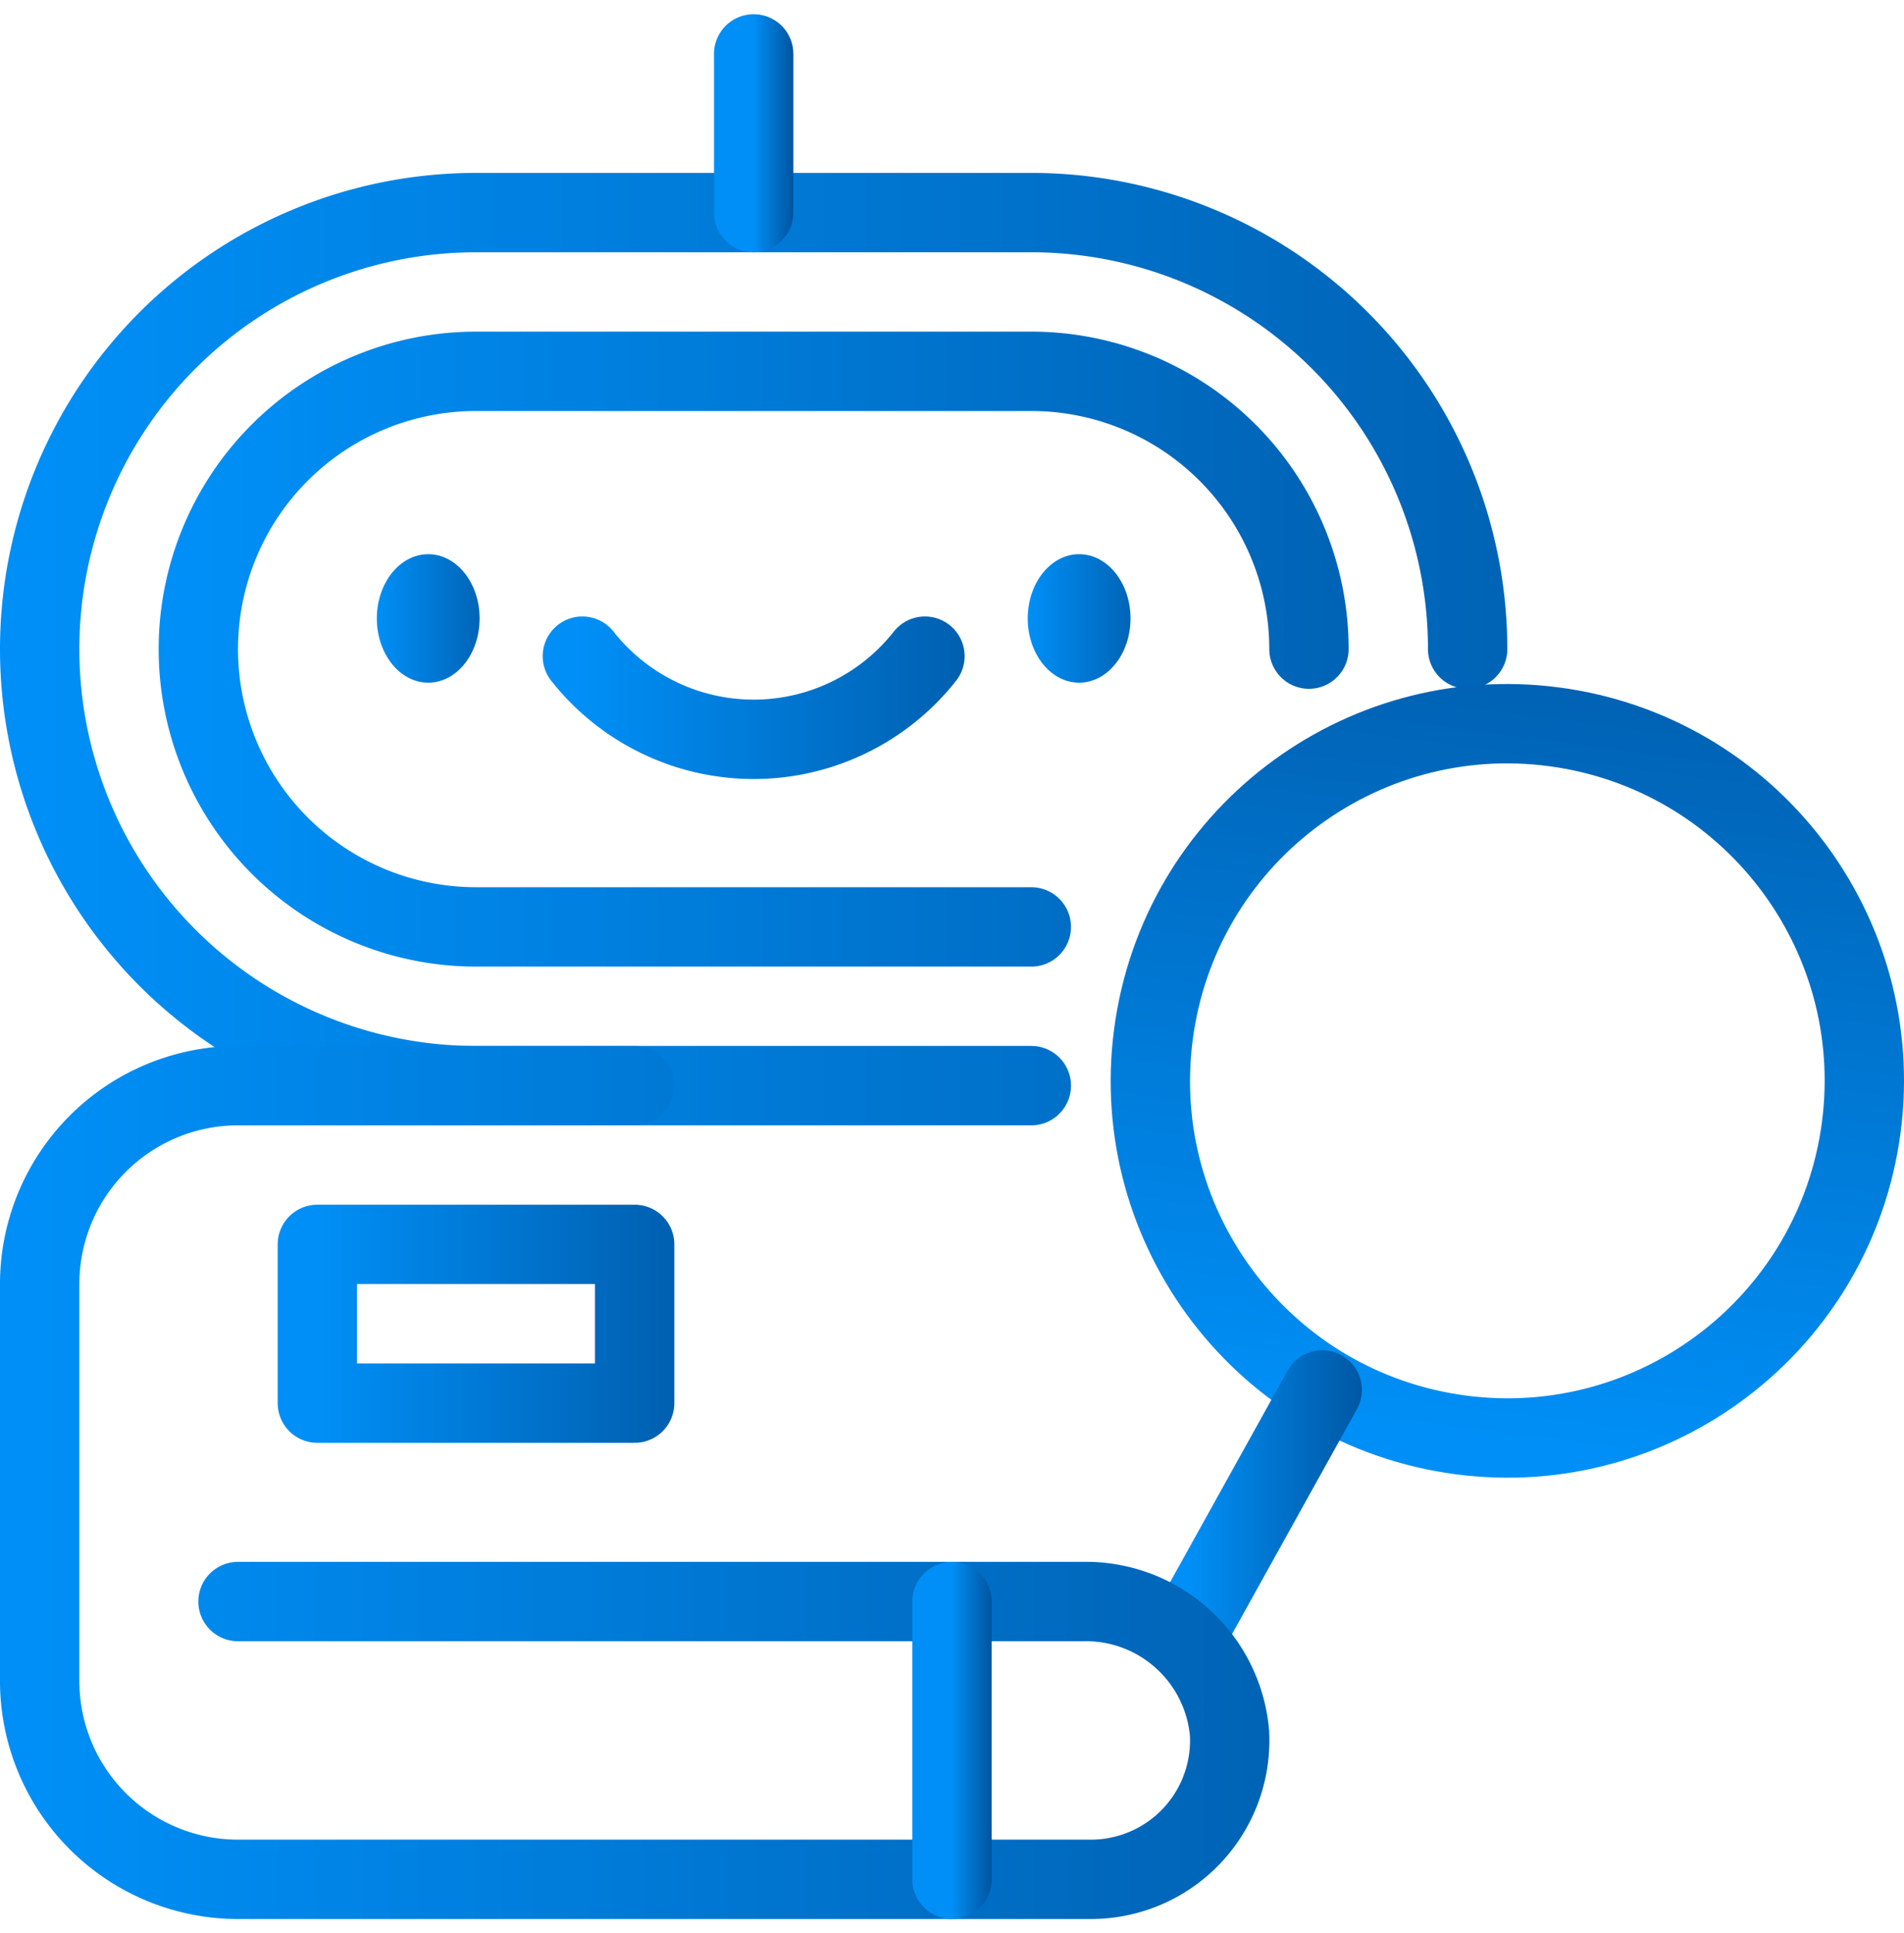
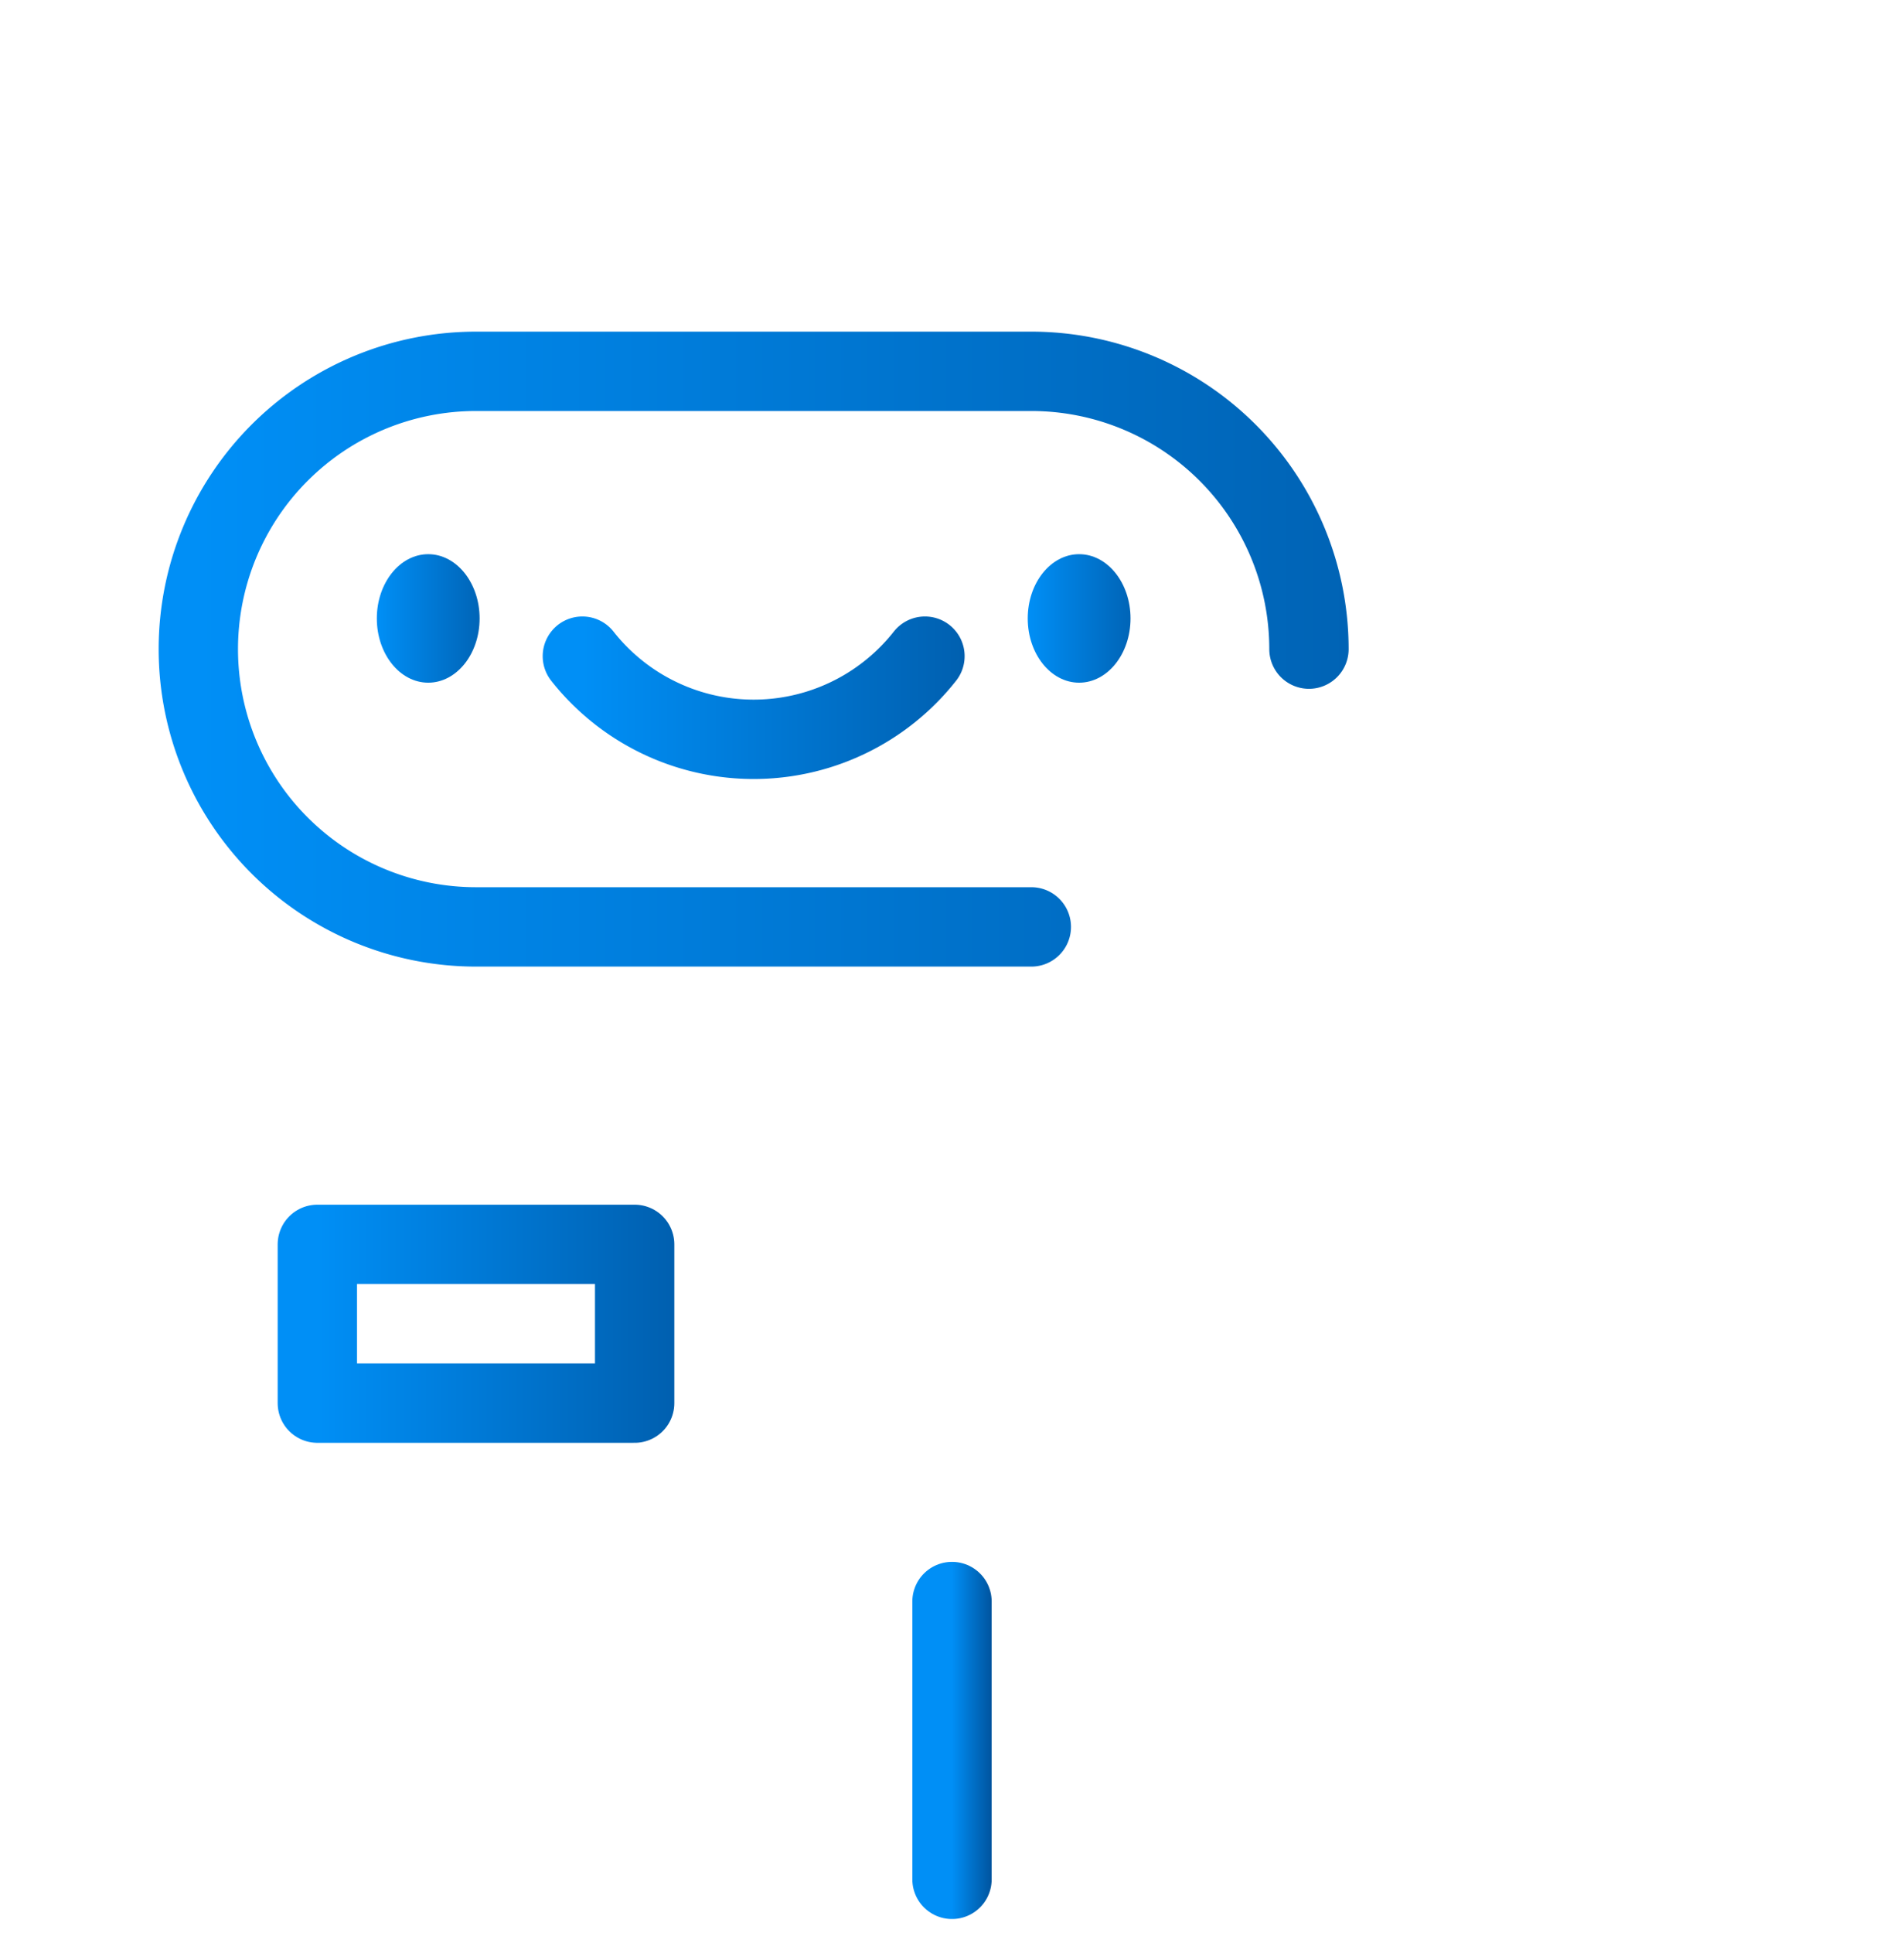
<svg xmlns="http://www.w3.org/2000/svg" width="67" height="68" fill="none">
  <g clip-path="url(#clip0_2091_262)">
-     <path d="M36.291 38.186H16.75a15.354 15.354 0 110-30.708h19.54a15.354 15.354 0 0115.355 15.354" stroke="url(#paint0_linear_2091_262)" stroke-width="2.792" stroke-linecap="round" stroke-linejoin="round" />
    <path d="M36.291 32.603H16.75a9.77 9.77 0 010-19.542h19.54a9.771 9.771 0 019.771 9.771" stroke="url(#paint1_linear_2091_262)" stroke-width="2.792" stroke-linecap="round" stroke-linejoin="round" />
    <path d="M37.973 24.013c.999 0 1.809-1.012 1.809-2.26 0-1.248-.81-2.26-1.809-2.26-.998 0-1.808 1.012-1.808 2.26 0 1.248.81 2.26 1.808 2.26z" fill="url(#paint2_linear_2091_262)" />
    <path d="M15.069 24.013c.998 0 1.808-1.012 1.808-2.26 0-1.248-.81-2.26-1.808-2.26-1 0-1.809 1.012-1.809 2.26 0 1.248.81 2.26 1.809 2.26z" fill="url(#paint3_linear_2091_262)" />
    <path d="M20.493 23.08a7.673 7.673 0 0012.055 0" stroke="url(#paint4_linear_2091_262)" stroke-width="2.792" stroke-linecap="round" stroke-linejoin="round" />
-     <path d="M65.495 39.662c.907-6.878-3.932-13.19-10.81-14.097-6.877-.908-13.189 3.932-14.096 10.81-.908 6.877 3.931 13.188 10.809 14.096 6.877.908 13.189-3.932 14.097-10.81z" stroke="url(#paint5_linear_2091_262)" stroke-width="2.792" stroke-miterlimit="10" />
-     <path d="M46.528 48.89l-4.653 8.375" stroke="url(#paint6_linear_2091_262)" stroke-width="2.792" stroke-linecap="round" stroke-linejoin="round" />
-     <path d="M26.521 1.896v5.583" stroke="url(#paint7_linear_2091_262)" stroke-width="2.792" stroke-linecap="round" stroke-linejoin="round" />
-     <path d="M8.375 56.333H38.11a5.072 5.072 0 015.155 4.623 4.884 4.884 0 01-4.878 5.148H8.376a6.98 6.98 0 01-6.98-6.979V45.167a6.979 6.979 0 016.98-6.98h13.958" stroke="url(#paint8_linear_2091_262)" stroke-width="2.792" stroke-linecap="round" stroke-linejoin="round" />
    <path d="M22.333 43.77H11.167v5.584h11.166v-5.583z" stroke="url(#paint9_linear_2091_262)" stroke-width="2.792" stroke-linecap="round" stroke-linejoin="round" />
    <path d="M33.5 56.333v9.771" stroke="url(#paint10_linear_2091_262)" stroke-width="2.792" stroke-linecap="round" stroke-linejoin="round" />
  </g>
  <defs>
    <linearGradient id="paint0_linear_2091_262" x1="1.396" y1="22.832" x2="70.201" y2="22.832" gradientUnits="userSpaceOnUse">
      <stop stop-color="#008FF6" />
      <stop offset="1" stop-color="#0055A0" />
    </linearGradient>
    <linearGradient id="paint1_linear_2091_262" x1="6.979" y1="22.832" x2="60.495" y2="22.832" gradientUnits="userSpaceOnUse">
      <stop stop-color="#008FF6" />
      <stop offset="1" stop-color="#0055A0" />
    </linearGradient>
    <linearGradient id="paint2_linear_2091_262" x1="36.165" y1="21.753" x2="41.117" y2="21.753" gradientUnits="userSpaceOnUse">
      <stop stop-color="#008FF6" />
      <stop offset="1" stop-color="#0055A0" />
    </linearGradient>
    <linearGradient id="paint3_linear_2091_262" x1="13.26" y1="21.753" x2="18.212" y2="21.753" gradientUnits="userSpaceOnUse">
      <stop stop-color="#008FF6" />
      <stop offset="1" stop-color="#0055A0" />
    </linearGradient>
    <linearGradient id="paint4_linear_2091_262" x1="20.493" y1="24.542" x2="37" y2="24.542" gradientUnits="userSpaceOnUse">
      <stop stop-color="#008FF6" />
      <stop offset="1" stop-color="#0055A0" />
    </linearGradient>
    <linearGradient id="paint5_linear_2091_262" x1="51.398" y1="50.471" x2="55.899" y2="16.368" gradientUnits="userSpaceOnUse">
      <stop stop-color="#008FF6" />
      <stop offset="1" stop-color="#0055A0" />
    </linearGradient>
    <linearGradient id="paint6_linear_2091_262" x1="41.875" y1="53.078" x2="48.246" y2="53.078" gradientUnits="userSpaceOnUse">
      <stop stop-color="#008FF6" />
      <stop offset="1" stop-color="#0055A0" />
    </linearGradient>
    <linearGradient id="paint7_linear_2091_262" x1="26.521" y1="4.688" x2="27.89" y2="4.688" gradientUnits="userSpaceOnUse">
      <stop stop-color="#008FF6" />
      <stop offset="1" stop-color="#0055A0" />
    </linearGradient>
    <linearGradient id="paint8_linear_2091_262" x1="1.396" y1="52.146" x2="58.734" y2="52.146" gradientUnits="userSpaceOnUse">
      <stop stop-color="#008FF6" />
      <stop offset="1" stop-color="#0055A0" />
    </linearGradient>
    <linearGradient id="paint9_linear_2091_262" x1="11.166" y1="46.563" x2="26.457" y2="46.563" gradientUnits="userSpaceOnUse">
      <stop stop-color="#008FF6" />
      <stop offset="1" stop-color="#0055A0" />
    </linearGradient>
    <linearGradient id="paint10_linear_2091_262" x1="33.5" y1="61.219" x2="34.869" y2="61.219" gradientUnits="userSpaceOnUse">
      <stop stop-color="#008FF6" />
      <stop offset="1" stop-color="#0055A0" />
    </linearGradient>
    <clipPath id="clip0_2091_262">
      <path fill="#fff" transform="translate(0 .5)" d="M0 0h67v67H0z" />
    </clipPath>
  </defs>
</svg>